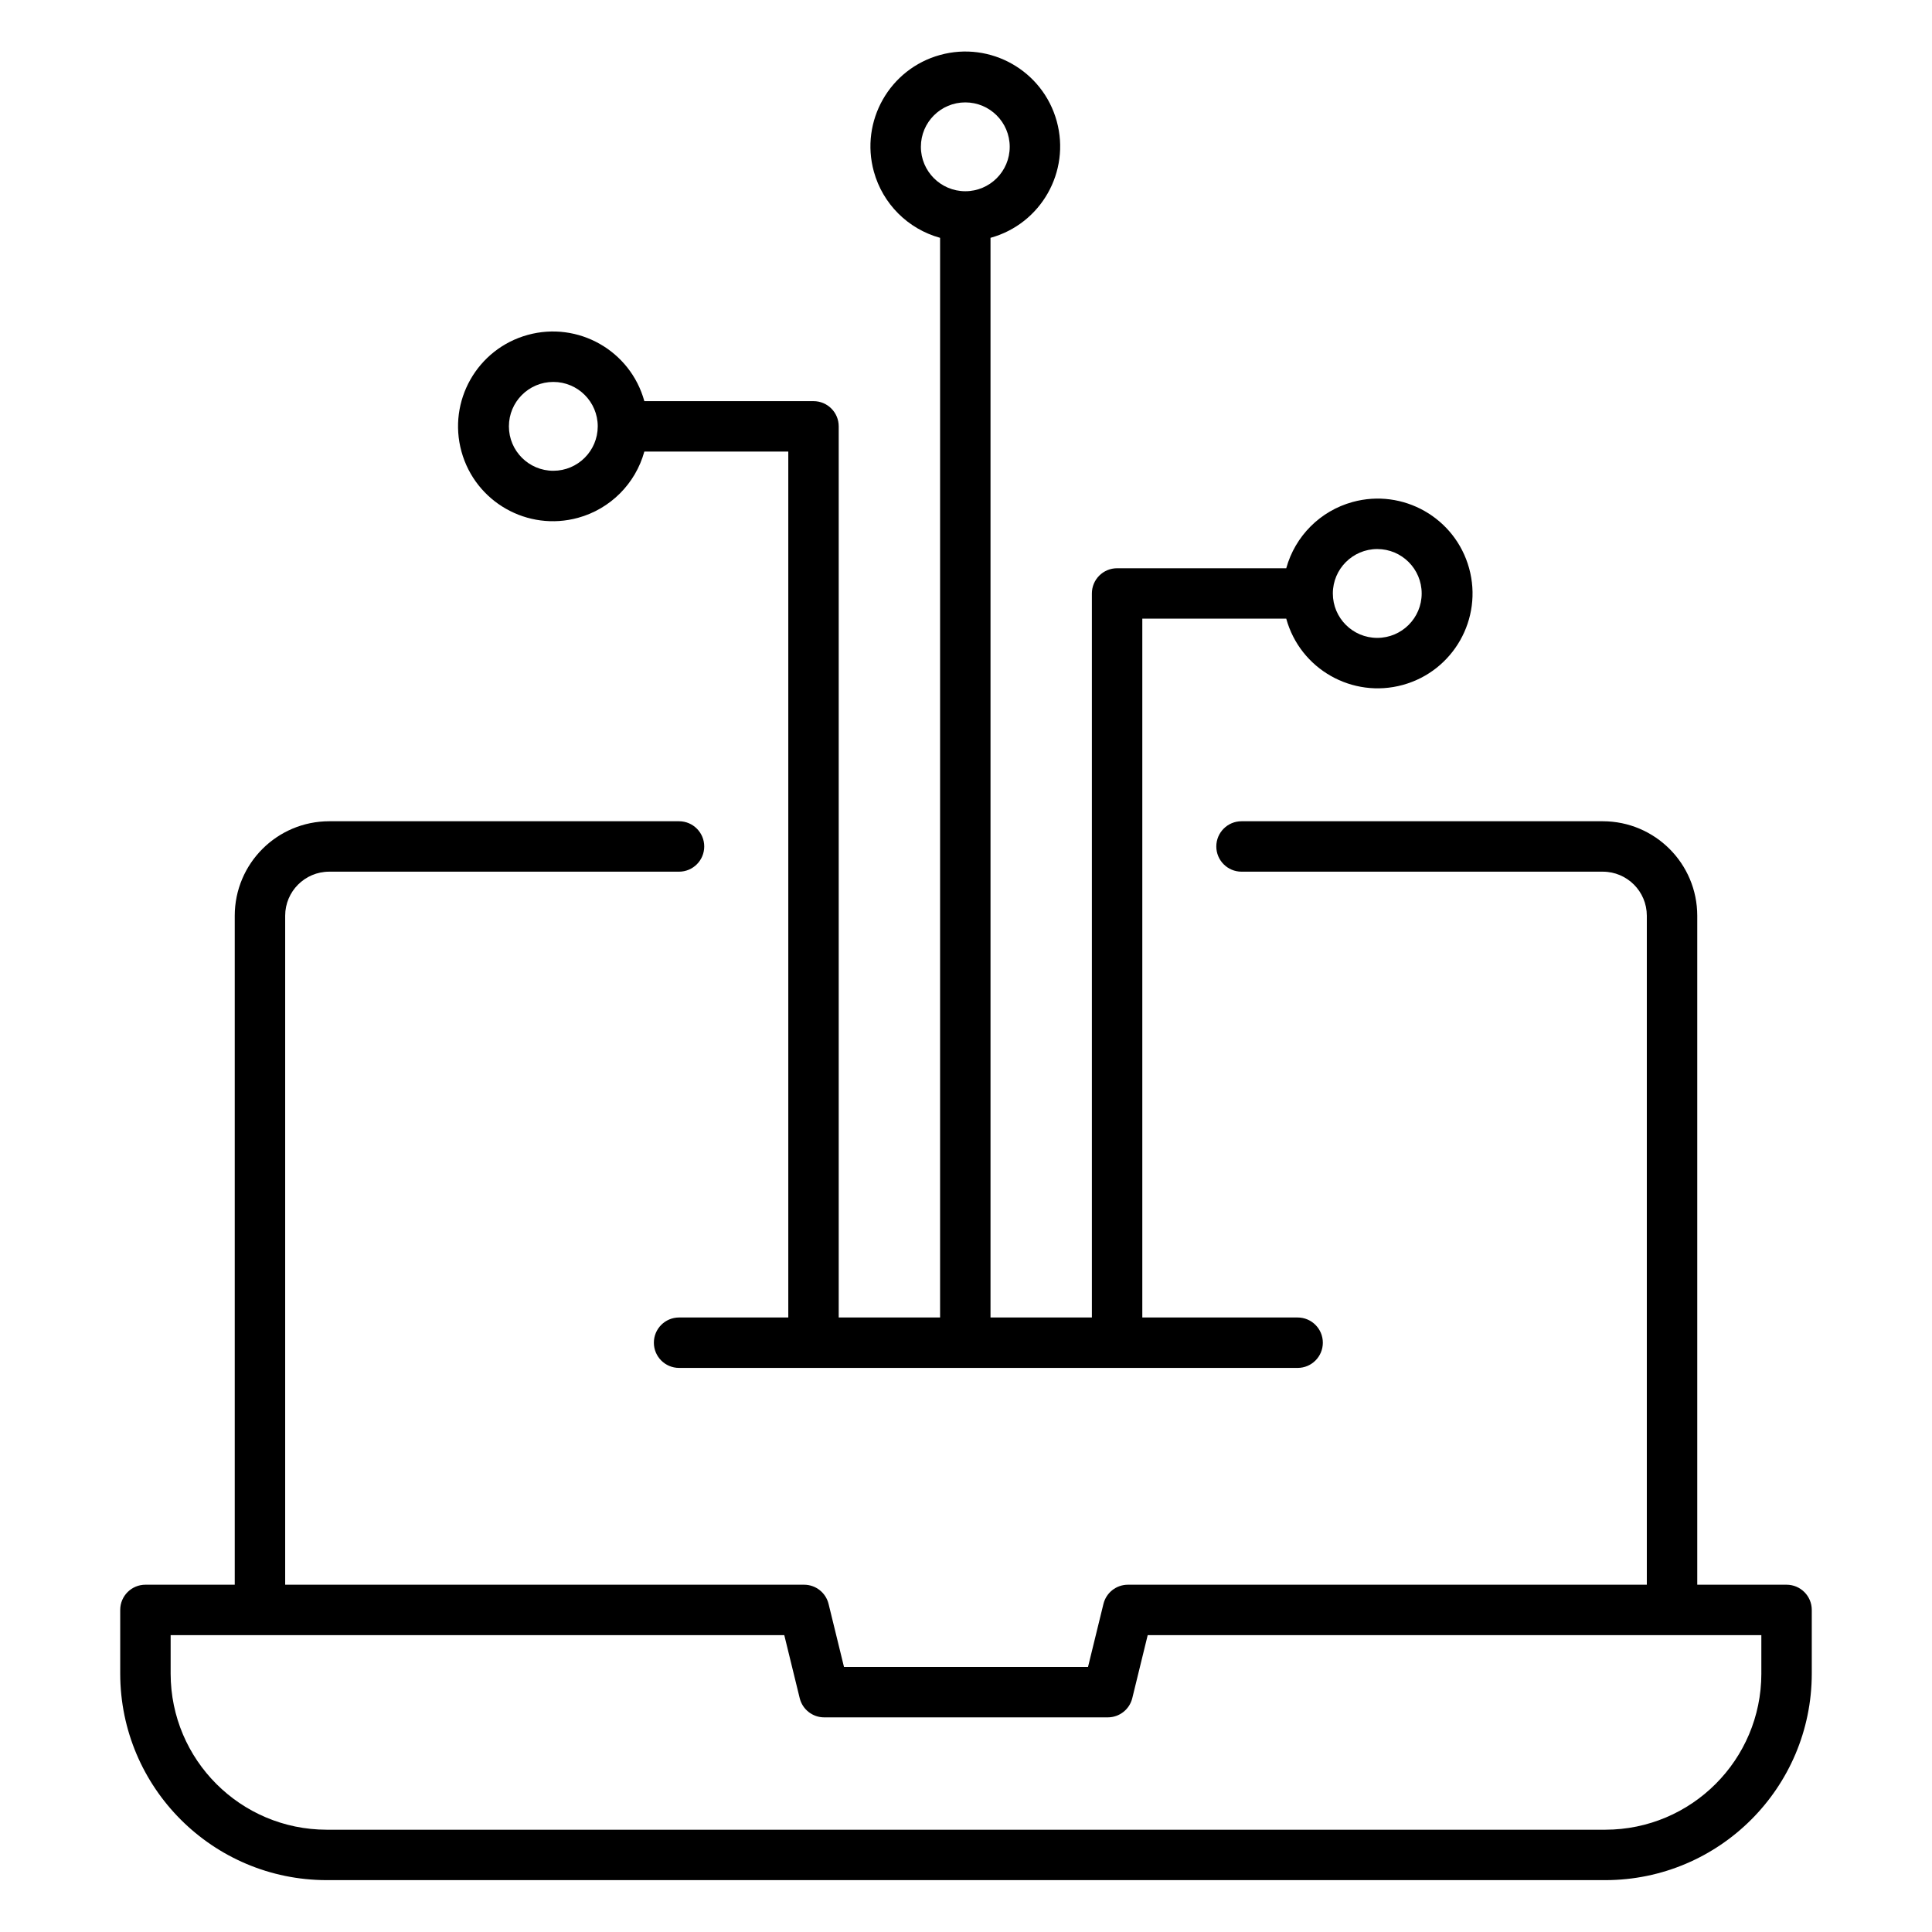
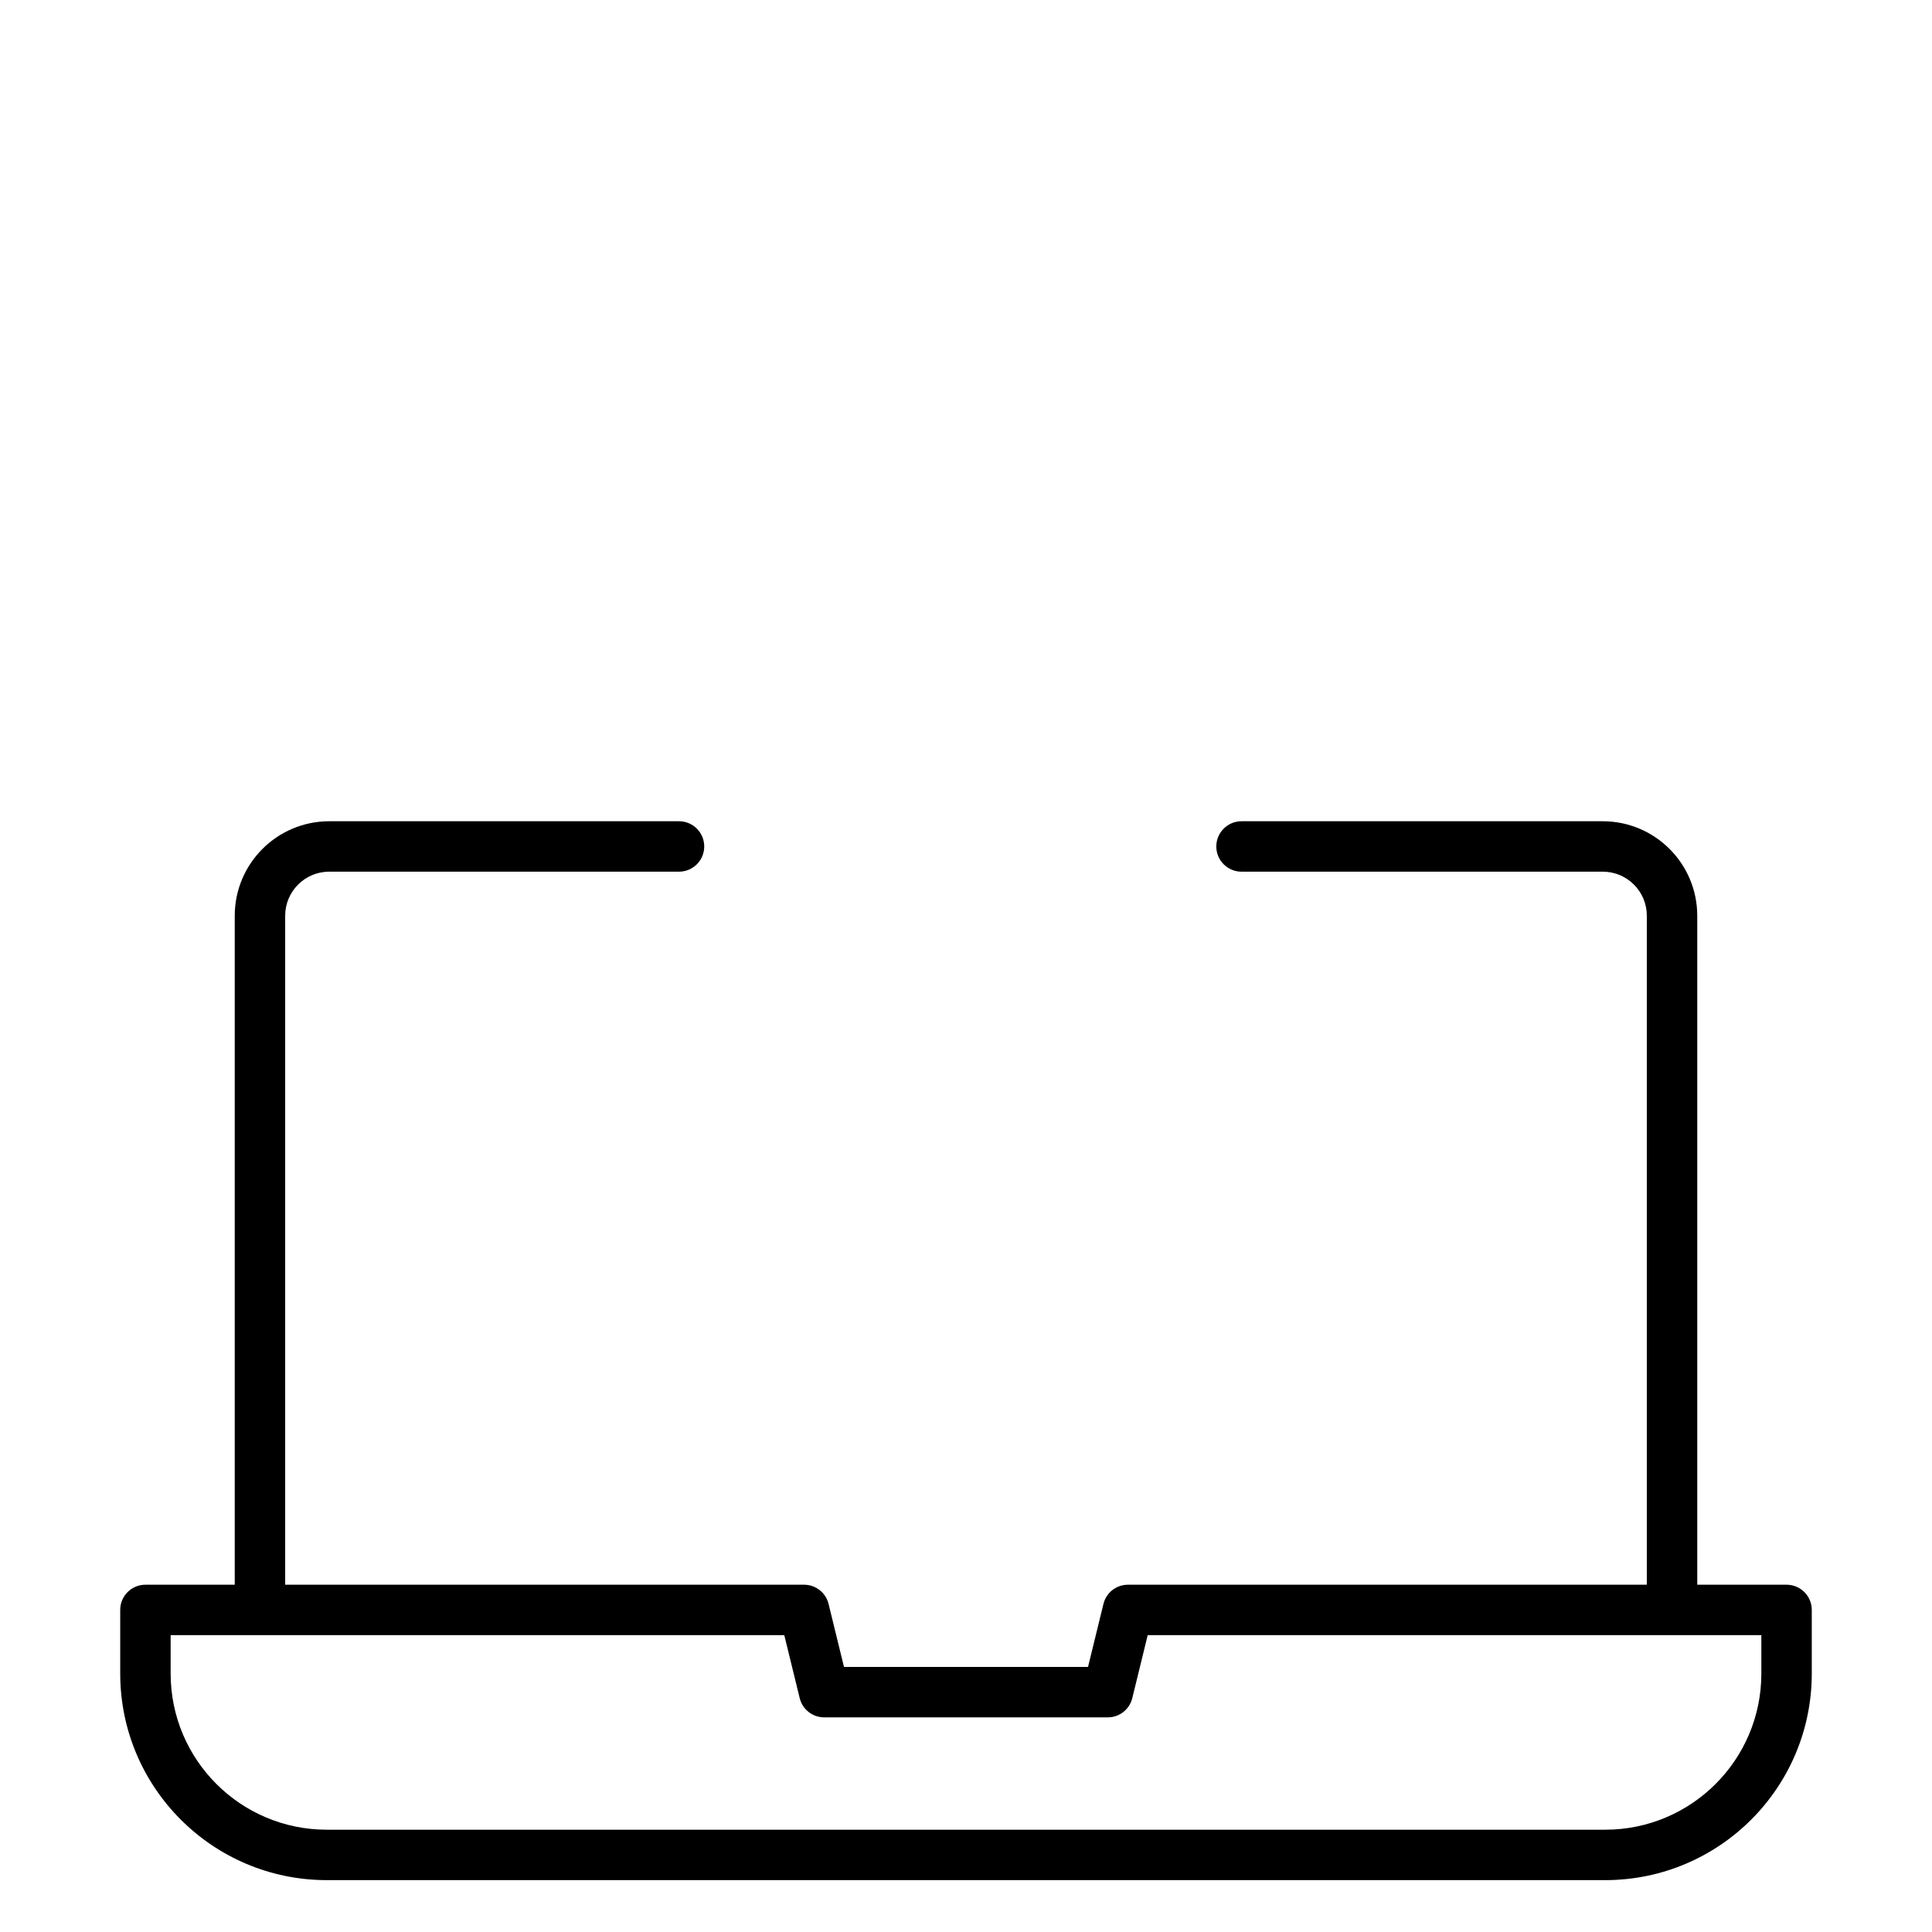
<svg xmlns="http://www.w3.org/2000/svg" version="1.1" id="Layer_1" x="0px" y="0px" viewBox="0 0 300 300" style="enable-background:new 0 0 300 300;" xml:space="preserve">
  <title>Creator Icon_22</title>
  <g>
-     <path d="M277.418,246.074h-13.869V142.189c-0.008-8.095-6.568-14.656-14.663-14.666h-56.104c-2.162,0-3.915,1.753-3.915,3.915   s1.753,3.915,3.915,3.915h56.104c3.773,0.005,6.829,3.063,6.832,6.836v103.885h-80.574c-1.803,0-3.373,1.231-3.802,2.982   l-2.395,9.784h-37.893l-2.395-9.784c-0.429-1.751-1.999-2.983-3.802-2.982H44.282V142.189c0.003-3.773,3.06-6.831,6.832-6.836   h54.324c2.162,0,3.915-1.753,3.915-3.915s-1.753-3.915-3.915-3.915H51.114c-8.095,0.011-14.654,6.571-14.663,14.666v103.885H22.582   c-2.162-0.001-3.915,1.751-3.915,3.913c0,0.001,0,0.001,0,0.002v9.903c0.021,17.696,14.361,32.035,32.057,32.055h198.551   c17.696-0.02,32.036-14.359,32.057-32.055v-9.903c0.001-2.162-1.751-3.915-3.913-3.915   C277.419,246.074,277.418,246.074,277.418,246.074z M273.502,259.892c-0.015,13.374-10.853,24.211-24.227,24.225H50.724   c-13.373-0.014-24.212-10.851-24.227-24.225v-5.987h95.286l2.395,9.784c0.429,1.751,1.999,2.983,3.802,2.982h44.037   c1.803,0,3.373-1.231,3.802-2.982l2.395-9.784h95.286V259.892z" />
-     <path d="M199.728,96.068c2.162,7.841,10.272,12.445,18.113,10.283c7.841-2.162,12.445-10.272,10.283-18.113   s-10.272-12.445-18.113-10.283c-4.999,1.378-8.904,5.284-10.283,10.283h-26.266c-2.162-0.001-3.915,1.751-3.915,3.913   c0,0.001,0,0.001,0,0.002v112.426h-15.741V36.929c7.841-2.162,12.445-10.272,10.283-18.113S153.817,6.371,145.976,8.534   c-7.841,2.162-12.445,10.272-10.283,18.113c1.378,4.999,5.284,8.904,10.283,10.283v167.65h-15.741V66.204   c0.001-2.162-1.751-3.915-3.913-3.915c-0.001,0-0.001,0-0.002,0h-26.267c-2.162-7.841-10.272-12.445-18.113-10.283   c-7.841,2.162-12.445,10.272-10.283,18.113c2.162,7.841,10.272,12.445,18.113,10.283c4.999-1.378,8.904-5.284,10.283-10.283h22.352   v134.46h-16.966c-2.162,0.004-3.912,1.76-3.907,3.923c0.004,2.156,1.751,3.903,3.907,3.907h96.056c2.162,0,3.915-1.753,3.915-3.915   s-1.753-3.915-3.915-3.915h-24.118V96.068H199.728z M213.86,85.256c3.809,0,6.897,3.088,6.897,6.897s-3.088,6.897-6.897,6.897   c-3.809,0-6.897-3.088-6.897-6.897c0,0,0,0,0,0C206.967,88.345,210.052,85.26,213.86,85.256z M142.994,22.797   c0-3.809,3.088-6.897,6.897-6.897c3.809,0,6.897,3.088,6.897,6.897s-3.088,6.897-6.897,6.897l0,0   C146.083,29.69,142.998,26.605,142.994,22.797z M85.92,73.101c-3.809,0-6.897-3.088-6.897-6.897c0-3.809,3.088-6.897,6.897-6.897   c3.809,0,6.897,3.088,6.897,6.897l0,0C92.814,70.012,89.728,73.098,85.92,73.101z" />
+     <path d="M277.418,246.074h-13.869V142.189c-0.008-8.095-6.568-14.656-14.663-14.666h-56.104c-2.162,0-3.915,1.753-3.915,3.915   s1.753,3.915,3.915,3.915h56.104c3.773,0.005,6.829,3.063,6.832,6.836v103.885h-80.574c-1.803,0-3.373,1.231-3.802,2.982   l-2.395,9.784h-37.893l-2.395-9.784c-0.429-1.751-1.999-2.983-3.802-2.982H44.282V142.189c0.003-3.773,3.06-6.831,6.832-6.836   h54.324c2.162,0,3.915-1.753,3.915-3.915s-1.753-3.915-3.915-3.915H51.114c-8.095,0.011-14.654,6.571-14.663,14.666v103.885H22.582   c-2.162-0.001-3.915,1.751-3.915,3.913c0,0.001,0,0.001,0,0.002v9.903c0.021,17.696,14.361,32.035,32.057,32.055h198.551   c17.696-0.02,32.036-14.359,32.057-32.055v-9.903c0.001-2.162-1.751-3.915-3.913-3.915   C277.419,246.074,277.418,246.074,277.418,246.074M273.502,259.892c-0.015,13.374-10.853,24.211-24.227,24.225H50.724   c-13.373-0.014-24.212-10.851-24.227-24.225v-5.987h95.286l2.395,9.784c0.429,1.751,1.999,2.983,3.802,2.982h44.037   c1.803,0,3.373-1.231,3.802-2.982l2.395-9.784h95.286V259.892z" />
  </g>
</svg>